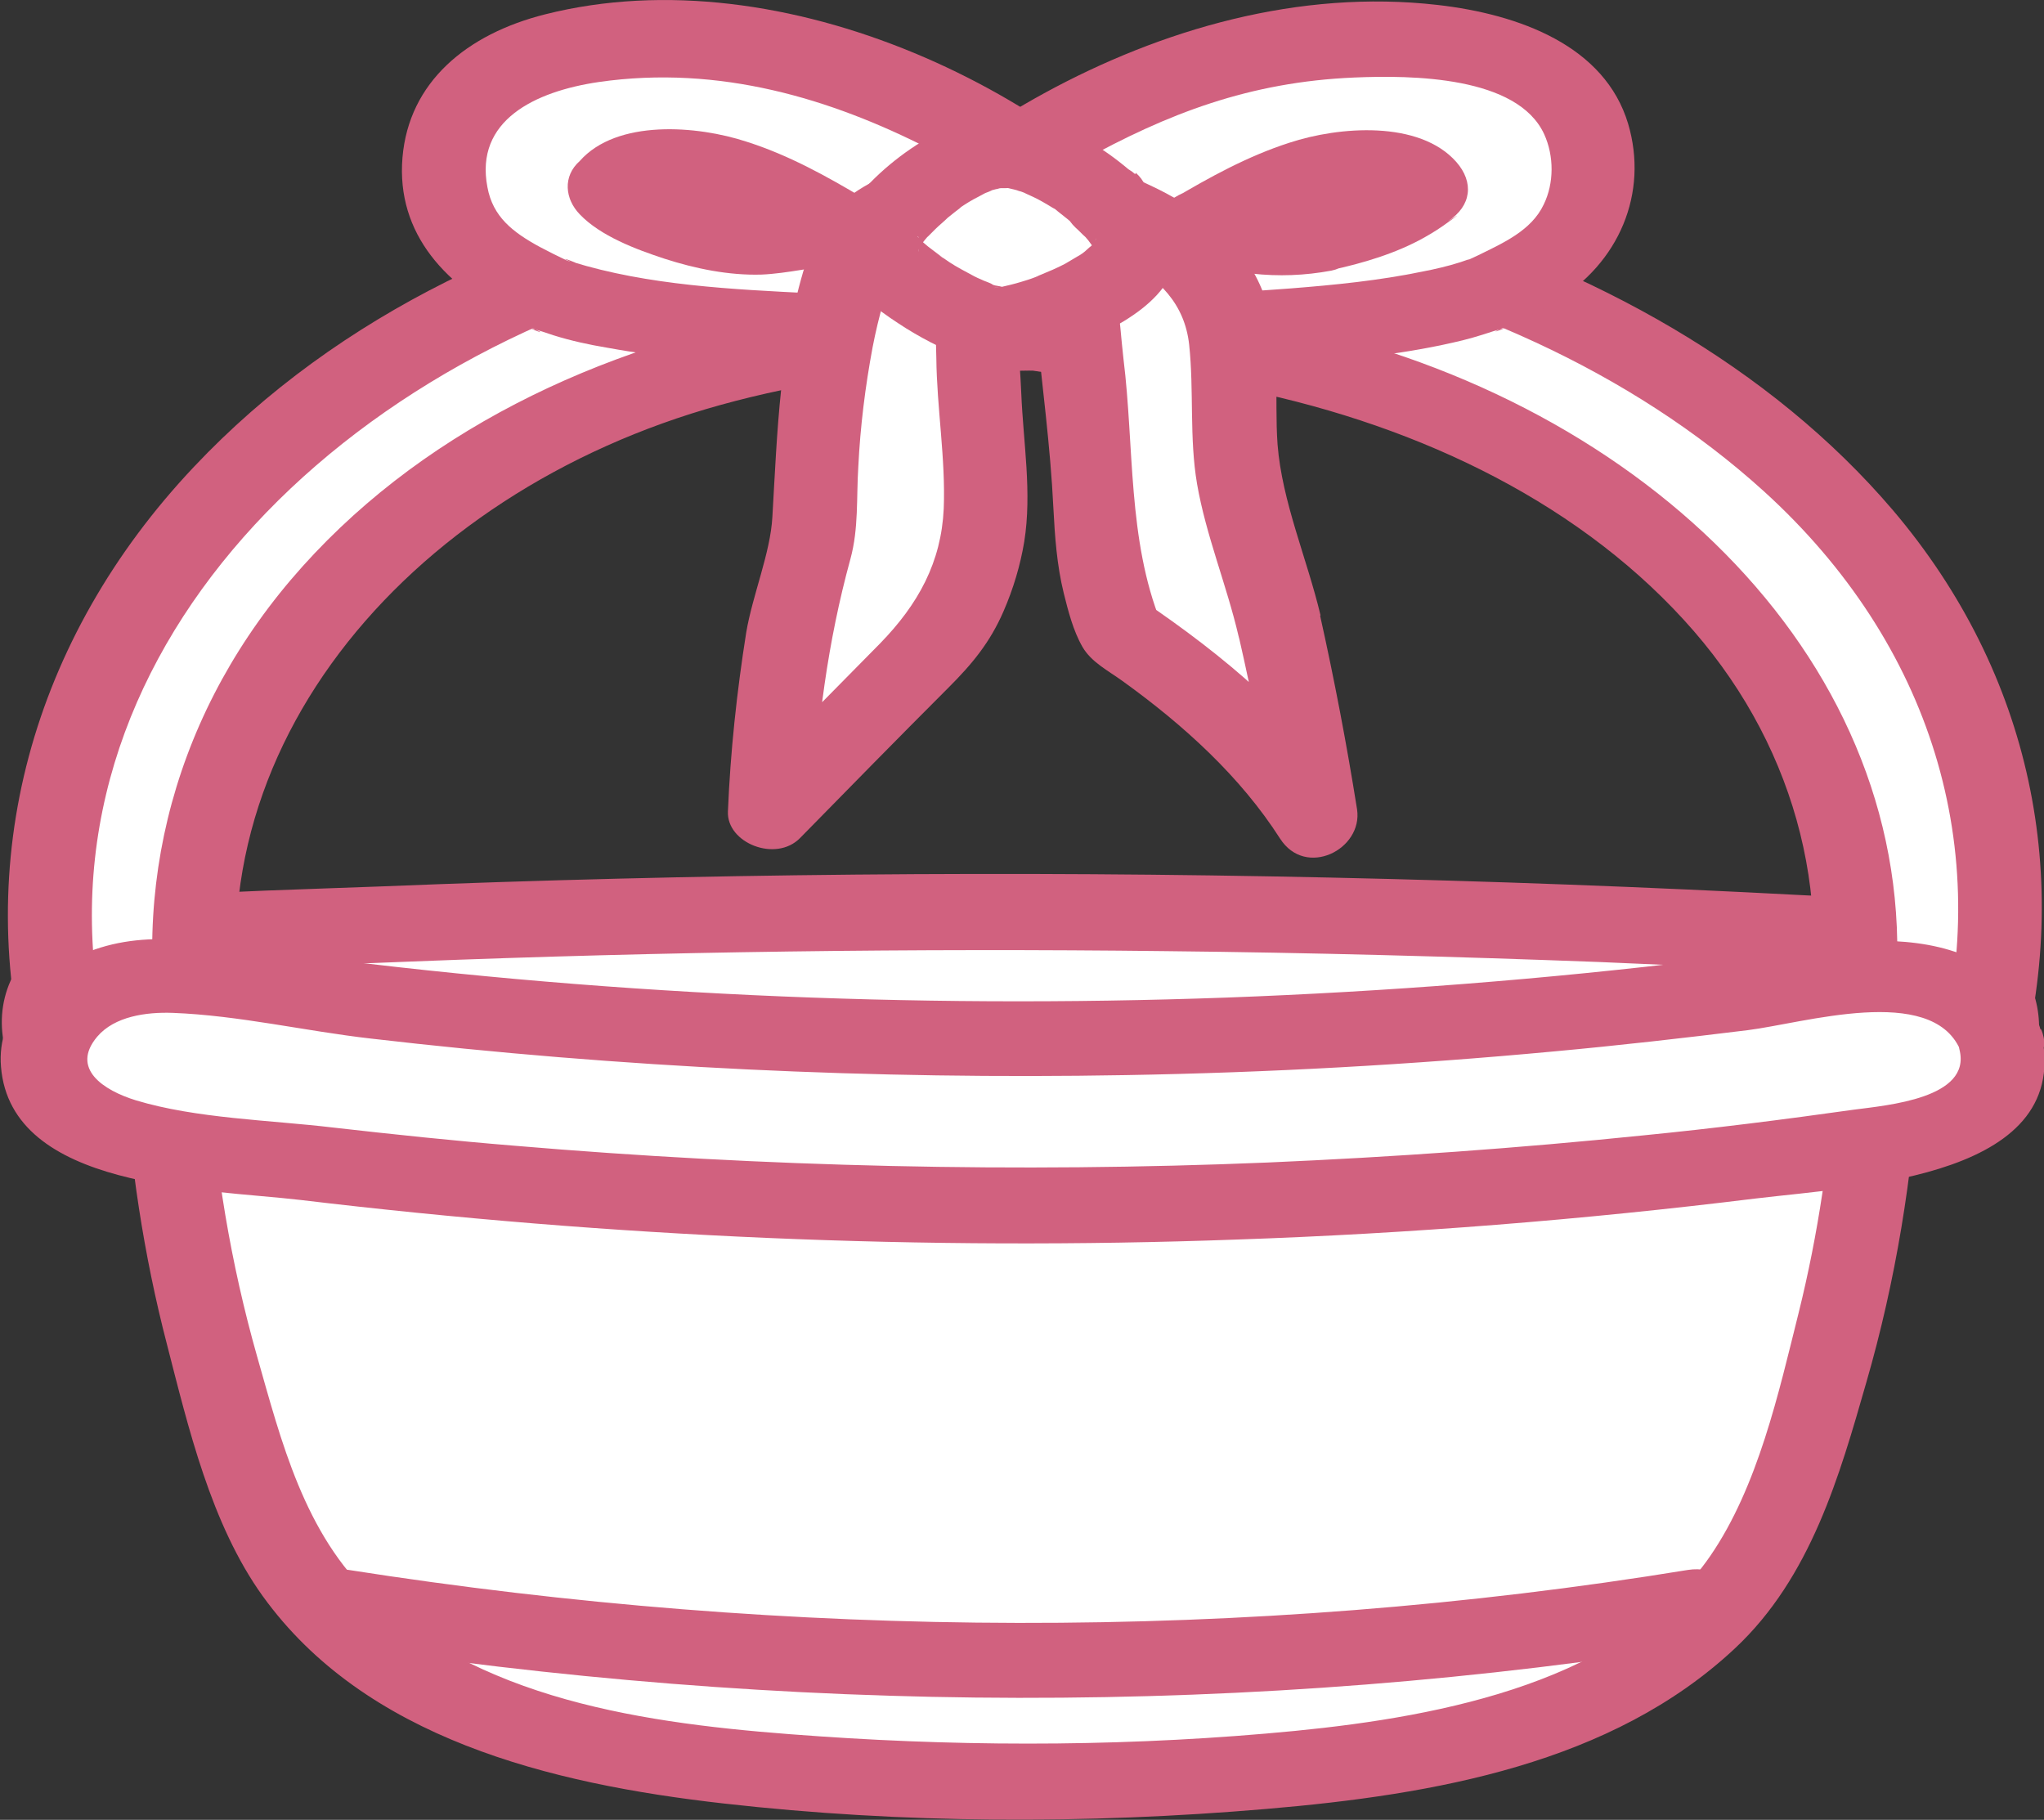
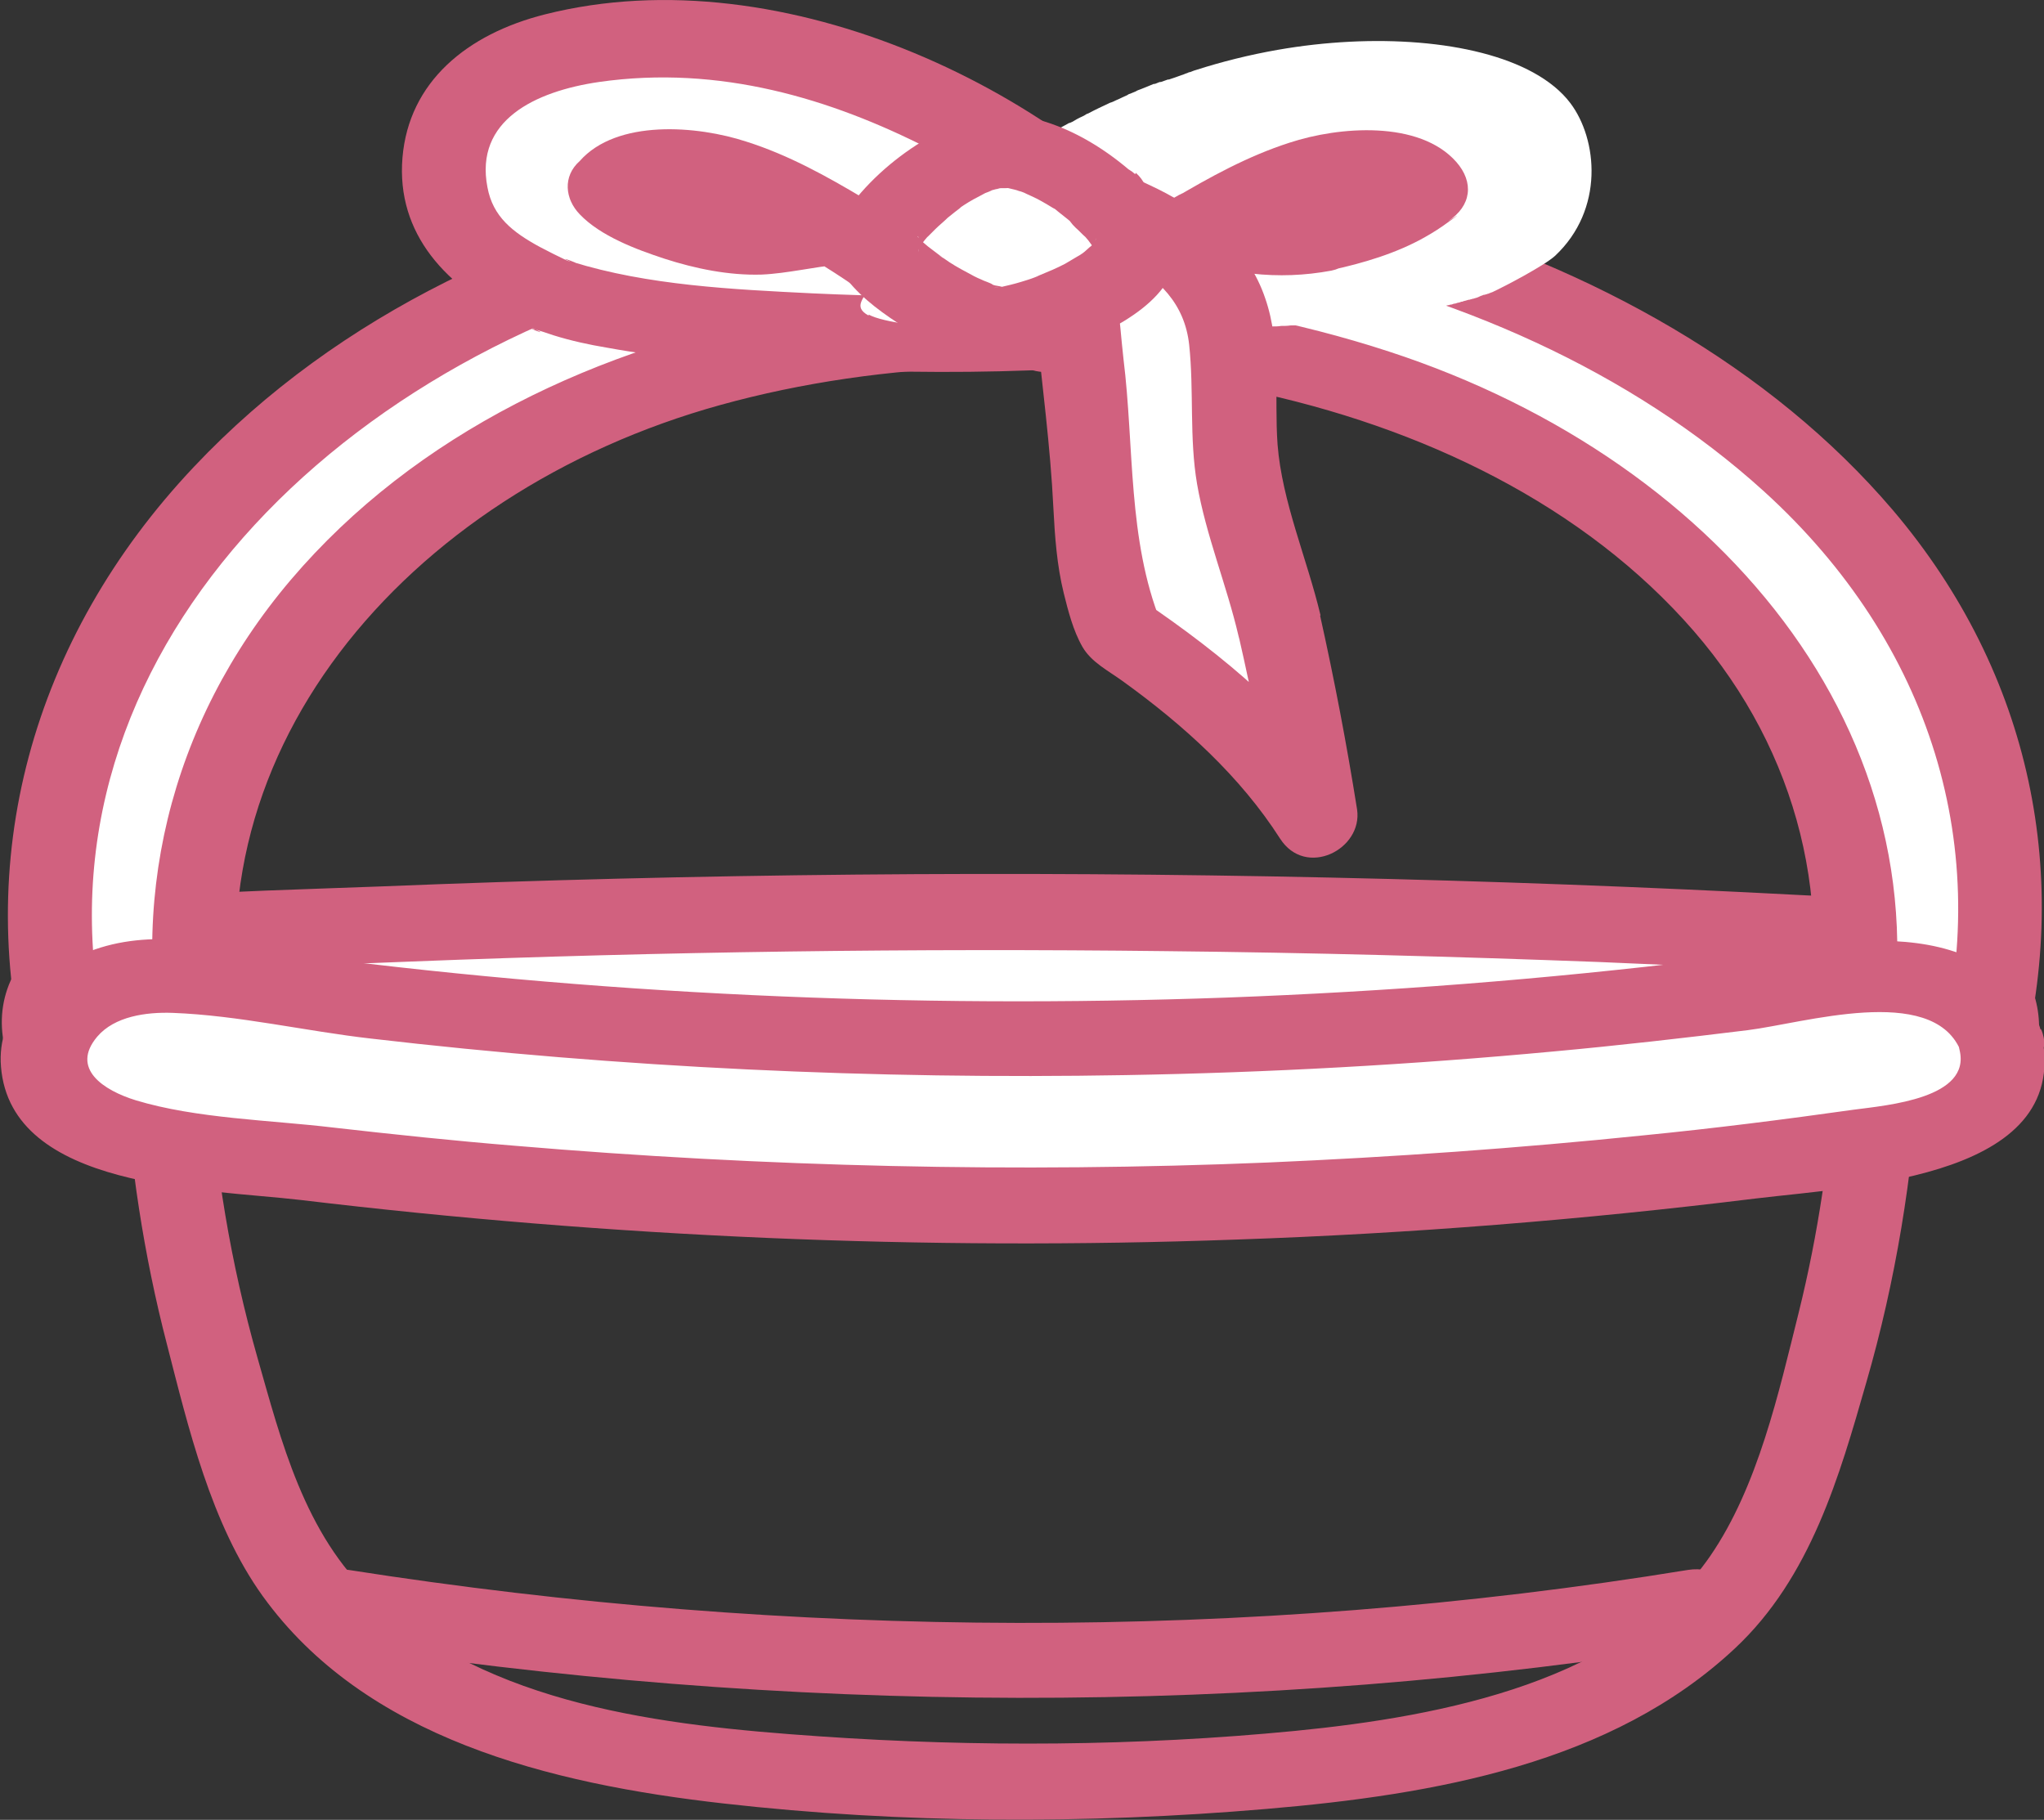
<svg xmlns="http://www.w3.org/2000/svg" id="Calque_2" data-name="Calque 2" viewBox="0 0 41.39 36.85">
  <rect x="0" y="0" width="41.39" height="36.85" fill="#333333" stroke="none" />
  <defs>
    <style>      .cls-1 {        fill: #d1617f;      }      .cls-2 {        fill: #fff;      }    </style>
  </defs>
  <g id="Calque_1-2" data-name="Calque 1">
    <g>
      <path class="cls-2" d="M40.43,21.01c.18-1.03-.8-1.94-2.17-2.02-11.79-.69-23.38-.7-35.17-.05-.68.04-1.27.28-1.67.65-.4.37-.6.85-.51,1.36.05.32.21.62.44.87.51.56,1.37.9,2.28.85,11.41-.65,22.67-.64,34.07.05.66.04,1.29-.13,1.79-.44.49-.31.85-.76.94-1.27h0Z" />
      <path class="cls-1" d="M41.28,21.01c.08-.85-.32-1.61-1.06-2.14-1.04-.74-2.4-.67-3.65-.74-3.21-.17-6.42-.29-9.64-.36-6.41-.14-12.82-.08-19.23.18-1.54.06-3.09.09-4.62.22-1.15.1-2.24.55-2.78,1.52-.49.87-.27,1.94.44,2.67.86.88,2.05,1.11,3.3,1.05,6.31-.27,12.6-.5,18.92-.44,3.64.03,7.29.14,10.93.31,2.5.12,6.56.95,7.35-2.07.25-.96-1.39-1.37-1.64-.41-.32,1.21-1.64,1.16-2.75,1.1-1.33-.08-2.67-.14-4.01-.2-2.59-.11-5.18-.19-7.78-.23-5.18-.09-10.36-.03-15.54.16-1.19.04-2.39.1-3.58.16-1.13.06-2.87.47-3.79-.3-.67-.56-.42-1.31.33-1.62.56-.23,1.26-.19,1.87-.22,1.33-.07,2.66-.13,3.99-.18,5.08-.2,10.17-.27,15.26-.21,2.93.03,5.86.11,8.78.22,1.4.06,2.8.12,4.2.19,1.09.06,3.13-.1,3,1.35-.09.98,1.62.98,1.7,0h0Z" />
-       <path class="cls-2" d="M38.02,21.69c0,.06,0,.11-.01.17-.02.31-.04.62-.08.93,0,.07-.01.14-.02.21,0,.07-.02.15-.02.22-.06.57-.14,1.12-.24,1.67-.39,2.21-1.03,4.31-1.89,6.31-.82,1.85-3.33,3.43-6.04,4.06-4.39,1.03-13.2,1.08-18.03,0-1.51-.34-2.82-.93-3.9-1.71-.49-.36-.94-.75-1.33-1.17-.35-.38-.62-.78-.8-1.18-.02-.04-.04-.08-.05-.13-.16-.37-.31-.74-.45-1.12-.8-2.13-1.36-4.37-1.63-6.74,0-.07-.02-.15-.02-.22-.04-.38-.07-.76-.1-1.14,0-.06,0-.11,0-.17,9.39,1.39,19.02,1.64,28.49.74,2.06-.19,4.11-.44,6.15-.74h0Z" />
      <path class="cls-1" d="M37.16,21.69c-.1,1.65-.34,3.29-.74,4.9-.4,1.6-.82,3.51-1.79,4.92-1.74,2.52-5.36,3.24-8.41,3.54-3.19.31-6.43.33-9.62.11-3.22-.22-6.68-.63-9.05-2.81-1.39-1.28-1.86-3.19-2.34-4.87-.54-1.9-.86-3.84-.98-5.79-.36.25-.72.49-1.08.74,11.63,1.7,23.47,1.7,35.09,0,1.08-.16.62-1.63-.45-1.48-11.3,1.65-22.89,1.65-34.19,0-.51-.07-1.11.2-1.08.74.11,1.86.39,3.72.86,5.53.43,1.67.89,3.64,1.94,5.1,2.07,2.87,5.79,3.8,9.34,4.2,3.62.41,7.34.42,10.98.11,3.42-.29,7-.92,9.49-3.25,1.54-1.44,2.12-3.5,2.66-5.38.6-2.07.94-4.19,1.07-6.32.06-.98-1.65-.98-1.71,0h0Z" />
      <path class="cls-2" d="M4.21,21.7H1.45c-.57-1.95-.63-3.94-.16-5.91.49-2.03,1.53-3.96,3.13-5.68.82-.89,1.78-1.71,2.85-2.44,1.11-.75,2.35-1.41,3.67-1.95,2.82-1.15,5.96-1.75,9.27-1.75s6.56.54,9.46,1.58c2.81,1.01,5.16,2.43,6.97,4.17,1.77,1.7,2.94,3.63,3.5,5.69.56,2.03.51,4.12-.1,6.21h-2.77c1.93-7.75-5.21-14.91-17.05-14.91-11.08,0-17.93,7.35-16.02,15h0Z" />
      <path class="cls-1" d="M4.21,20.94H1.45c.27.19.55.37.82.56C.19,13.94,6.32,7.46,14.16,5.47c7.21-1.84,16.18-.4,21.56,4.48,3.39,3.08,4.67,7.26,3.52,11.46.28-.19.55-.37.82-.56h-2.77c.27.32.55.65.82.97,1.59-6.66-3.12-12.46-9.98-14.7-7.46-2.44-17.2-1.3-22.24,4.62-2.48,2.92-3.34,6.6-2.49,10.17.23.96,1.87.56,1.64-.41-1.45-6.11,3.15-11.53,9.55-13.3,6.58-1.82,15.3-.5,19.71,4.58,2.13,2.46,2.89,5.59,2.16,8.63-.11.48.24.97.82.97h2.77c.37,0,.73-.24.82-.56,1.11-4.03.28-8.17-2.54-11.49-2.49-2.92-6.09-4.9-9.96-6.02C20.09,1.92,9.77,3.26,3.93,9.45.64,12.93-.6,17.46.62,21.91c.09.32.46.56.82.56h2.77c1.1,0,1.1-1.53,0-1.53h0Z" />
      <path class="cls-2" d="M40.48,21.06c-.15-.45-.56-.81-1.08-1.04-.52-.23-1.17-.32-1.81-.22-11.14,1.66-22.64,1.66-33.79,0-.89-.13-1.77.09-2.34.54-.26.2-.45.45-.55.73-.15.45-.02.91.33,1.28.35.37.91.66,1.59.76,11.78,1.76,23.95,1.76,35.73,0,1.37-.2,2.23-1.14,1.92-2.04h0Z" />
      <path class="cls-1" d="M41.3,20.85c-1.16-2.61-4.43-1.7-6.8-1.41-3.21.39-6.43.64-9.66.76-6.4.23-12.84-.06-19.17-.91-1.3-.17-2.61-.51-3.87-.02-1.04.4-1.87,1.26-1.78,2.33.2,2.48,4.11,2.47,6.08,2.7,6.27.75,12.61,1.03,18.94.8,3.51-.12,7.01-.4,10.5-.83,2.16-.26,6.51-.43,5.78-3.42-.24-.96-1.88-.55-1.64.41.24.98-1.46,1.12-2.14,1.21-1.42.2-2.84.38-4.26.52-2.53.26-5.07.44-7.61.55-5.08.21-10.19.09-15.25-.34-1.23-.1-2.46-.23-3.69-.37-1.26-.15-2.76-.18-3.98-.55-.65-.2-1.33-.64-.78-1.29.35-.41.99-.5,1.53-.48,1.33.05,2.69.37,4.01.52,5.06.59,10.18.83,15.28.74,2.9-.05,5.79-.21,8.68-.48,1.31-.12,2.62-.27,3.92-.43,1.13-.14,3.71-.94,4.3.39.4.9,2.05.51,1.64-.41h0Z" />
-       <path class="cls-2" d="M23.67,5.8c-.07-.09-.15-.2-.26-.32-.01-.02-.03-.03-.04-.05-.08-.09-.16-.18-.25-.28-.01-.01-.03-.03-.04-.04-.01-.01-.02-.03-.04-.04,0,0,0,0,0,0-.01-.01-.03-.03-.04-.05-.02-.02-.03-.03-.05-.05-.02-.02-.03-.03-.05-.05,0,0,0,0,0,0-.02-.02-.03-.03-.05-.05-.03-.03-.07-.07-.11-.11-.01-.01-.03-.03-.04-.04-.04-.04-.09-.08-.13-.13-.02-.02-.04-.03-.06-.05-.22-.21-.48-.42-.76-.65-.02-.02-.05-.04-.08-.06-.04-.03-.08-.06-.13-.1-.02-.01-.04-.03-.05-.04-.04-.03-.08-.06-.12-.09-.01,0-.03-.02-.04-.03-.02-.01-.04-.03-.05-.04-.01-.01-.03-.02-.04-.03-.08-.06-.17-.12-.25-.18-.02-.02-.05-.03-.07-.05-.03-.02-.06-.04-.09-.06-.01,0-.02-.01-.03-.02-.02-.01-.04-.03-.06-.04-.13-.08-.26-.17-.4-.25-.03-.02-.06-.04-.09-.06-.04-.02-.07-.04-.11-.06-.03-.02-.05-.03-.08-.05-.08-.05-.16-.09-.24-.14-.04-.02-.07-.04-.11-.06,0,0,0,0,0,0-.04-.02-.07-.04-.11-.06,0,0,0,0-.01,0-.03-.02-.07-.04-.1-.05-.04-.02-.08-.04-.11-.06-.03-.02-.06-.03-.1-.05-.02,0-.04-.02-.06-.03-.14-.07-.29-.15-.45-.22-.04-.02-.08-.04-.12-.05-.04-.02-.08-.04-.13-.06-.03-.01-.06-.03-.09-.04,0,0,0,0,0,0-.02,0-.04-.02-.06-.03-.04-.02-.08-.03-.12-.05-.03-.01-.06-.02-.09-.04-.05-.02-.1-.04-.15-.06-.04-.02-.08-.03-.12-.05,0,0-.01,0-.02,0-.04-.01-.07-.03-.11-.04,0,0-.01,0-.02,0-.04-.02-.09-.04-.14-.05,0,0-.01,0-.02,0-.04-.01-.08-.03-.12-.04-.05-.02-.09-.03-.14-.05-.04-.01-.07-.03-.11-.04-.02,0-.04-.01-.06-.02-.04-.01-.08-.03-.11-.04-.53-.18-1.09-.32-1.66-.41-1.94-.33-3.98-.19-5.18.46-.31.17-.57.38-.75.62-.55.74-.69,2.15.31,3.09.21.2,1.01.62,1.28.74.02,0,.04.02.05.02.01,0,.02,0,.03.01,0,0,.02,0,.03.01.01,0,.02,0,.04.01.02,0,.04.02.06.02,0,0,0,0,0,0,.04.02.09.03.13.05.01,0,.02,0,.04.01.01,0,.02,0,.04.01.01,0,.03,0,.04.01.04.01.07.02.11.03.01,0,.03,0,.04.01,0,0,0,0,0,0,.02,0,.05.01.07.02.03,0,.05.01.08.02.03,0,.06.01.08.02.01,0,.03,0,.04.01.04.01.09.02.13.03.02,0,.04,0,.06.01.04,0,.08.02.12.03.06.01.13.03.19.04.03,0,.06.01.1.02.03,0,.07.01.1.02.03,0,.06.01.1.02.14.02.29.05.44.07.05,0,.1.01.15.02,0,0,0,0,.01,0,.03,0,.06,0,.08.01,0,0,0,0,.01,0,.02,0,.05,0,.07,0,.06,0,.12.02.18.02.02,0,.05,0,.07,0,.06,0,.12.01.18.02.02,0,.04,0,.06,0,.13.01.26.03.39.04.03,0,.06,0,.09,0,.15.01.31.03.47.04.06,0,.13.01.19.02.06,0,.13,0,.19.01.06,0,.11,0,.17.01.11,0,.21.01.32.02.06,0,.13,0,.19.01.24.01.48.03.72.04.06,0,.12,0,.18,0,.57.02,1.13.04,1.69.04.04,0,.07,0,.11,0,.21,0,.41,0,.62,0,.03,0,.06,0,.09,0,.04,0,.09,0,.13,0,.03,0,.06,0,.09,0,.04,0,.08,0,.11,0,.07,0,.13,0,.2,0,.04,0,.08,0,.12,0,.02,0,.04,0,.06,0,.07,0,.13,0,.2,0,.02,0,.05,0,.07,0,0,0,.02,0,.03,0,.04,0,.09,0,.13,0,.06,0,.12,0,.18,0,.04,0,.09,0,.13,0,.03,0,.06,0,.1,0,.12,0,.24-.01.36-.02,1.18-.06,2.05-.17,2.35-.33.36-.19.04-.37.03-.57h0ZM12.35,3.8s0,0,0,0c.06-.08.14-.15.24-.21.4-.22,1.11-.29,2-.08,1.82.42,5.46,3.17,5.51,3.23,0,0-3.16-2.14-3.17-2.14-.63.02-1.35.33-2.42.11-1.62-.34-2.16-.92-2.16-.92h0Z" />
+       <path class="cls-2" d="M23.67,5.8c-.07-.09-.15-.2-.26-.32-.01-.02-.03-.03-.04-.05-.08-.09-.16-.18-.25-.28-.01-.01-.03-.03-.04-.04-.01-.01-.02-.03-.04-.04,0,0,0,0,0,0-.01-.01-.03-.03-.04-.05-.02-.02-.03-.03-.05-.05-.02-.02-.03-.03-.05-.05,0,0,0,0,0,0-.02-.02-.03-.03-.05-.05-.03-.03-.07-.07-.11-.11-.01-.01-.03-.03-.04-.04-.04-.04-.09-.08-.13-.13-.02-.02-.04-.03-.06-.05-.22-.21-.48-.42-.76-.65-.02-.02-.05-.04-.08-.06-.04-.03-.08-.06-.13-.1-.02-.01-.04-.03-.05-.04-.04-.03-.08-.06-.12-.09-.01,0-.03-.02-.04-.03-.02-.01-.04-.03-.05-.04-.01-.01-.03-.02-.04-.03-.08-.06-.17-.12-.25-.18-.02-.02-.05-.03-.07-.05-.03-.02-.06-.04-.09-.06-.01,0-.02-.01-.03-.02-.02-.01-.04-.03-.06-.04-.13-.08-.26-.17-.4-.25-.03-.02-.06-.04-.09-.06-.04-.02-.07-.04-.11-.06-.03-.02-.05-.03-.08-.05-.08-.05-.16-.09-.24-.14-.04-.02-.07-.04-.11-.06,0,0,0,0,0,0-.04-.02-.07-.04-.11-.06,0,0,0,0-.01,0-.03-.02-.07-.04-.1-.05-.04-.02-.08-.04-.11-.06-.03-.02-.06-.03-.1-.05-.02,0-.04-.02-.06-.03-.14-.07-.29-.15-.45-.22-.04-.02-.08-.04-.12-.05-.04-.02-.08-.04-.13-.06-.03-.01-.06-.03-.09-.04,0,0,0,0,0,0-.02,0-.04-.02-.06-.03-.04-.02-.08-.03-.12-.05-.03-.01-.06-.02-.09-.04-.05-.02-.1-.04-.15-.06-.04-.02-.08-.03-.12-.05,0,0-.01,0-.02,0-.04-.01-.07-.03-.11-.04,0,0-.01,0-.02,0-.04-.02-.09-.04-.14-.05,0,0-.01,0-.02,0-.04-.01-.08-.03-.12-.04-.05-.02-.09-.03-.14-.05-.04-.01-.07-.03-.11-.04-.02,0-.04-.01-.06-.02-.04-.01-.08-.03-.11-.04-.53-.18-1.09-.32-1.66-.41-1.94-.33-3.98-.19-5.18.46-.31.17-.57.38-.75.62-.55.74-.69,2.15.31,3.09.21.2,1.01.62,1.28.74.02,0,.04.02.05.02.01,0,.02,0,.03.01,0,0,.02,0,.03.01.01,0,.02,0,.04.01.02,0,.04.02.06.02,0,0,0,0,0,0,.04.02.09.03.13.05.01,0,.02,0,.04.01.01,0,.02,0,.04.01.01,0,.03,0,.04.01.04.01.07.02.11.03.01,0,.03,0,.04.01,0,0,0,0,0,0,.02,0,.05.01.07.02.03,0,.05.01.08.02.03,0,.06.01.08.02.01,0,.03,0,.04.01.04.01.09.02.13.03.02,0,.04,0,.06.01.04,0,.08.02.12.03.06.01.13.03.19.04.03,0,.06.01.1.02.03,0,.07.01.1.02.03,0,.06.01.1.02.14.02.29.05.44.07.05,0,.1.01.15.02,0,0,0,0,.01,0,.03,0,.06,0,.08.01,0,0,0,0,.01,0,.02,0,.05,0,.07,0,.06,0,.12.02.18.02.02,0,.05,0,.07,0,.06,0,.12.01.18.02.02,0,.04,0,.06,0,.13.01.26.03.39.04.03,0,.06,0,.09,0,.15.01.31.03.47.04.06,0,.13.01.19.02.06,0,.13,0,.19.01.06,0,.11,0,.17.01.11,0,.21.01.32.02.06,0,.13,0,.19.01.24.01.48.03.72.04.06,0,.12,0,.18,0,.57.02,1.13.04,1.69.04.04,0,.07,0,.11,0,.21,0,.41,0,.62,0,.03,0,.06,0,.09,0,.04,0,.09,0,.13,0,.03,0,.06,0,.09,0,.04,0,.08,0,.11,0,.07,0,.13,0,.2,0,.04,0,.08,0,.12,0,.02,0,.04,0,.06,0,.07,0,.13,0,.2,0,.02,0,.05,0,.07,0,0,0,.02,0,.03,0,.04,0,.09,0,.13,0,.06,0,.12,0,.18,0,.04,0,.09,0,.13,0,.03,0,.06,0,.1,0,.12,0,.24-.01.36-.02,1.18-.06,2.05-.17,2.35-.33.36-.19.04-.37.03-.57h0ZM12.35,3.8s0,0,0,0h0Z" />
      <path class="cls-1" d="M24.41,5.42C21.65,1.88,15.88-.93,11.04.29c-1.59.4-2.76,1.37-2.89,2.9-.13,1.55.89,2.64,2.34,3.32.08.04.16.07.24.11.63.28-.39-.11.27.1.07.02.14.05.21.07.35.11.72.19,1.08.25,1.21.22,2.46.33,3.69.4,1.62.09,3.25.12,4.87.06.9-.03,1.87-.05,2.73-.28.36-.09.75-.26.94-.57.24-.37.09-.68-.03-1.04-.31-.94-1.95-.54-1.65.41.25.76.09-.43.4-.3-.02,0-.26.06-.25.06-.31.03-.62.09-.93.12-.57.05-1.15.07-1.73.09-1.29.03-2.59.01-3.88-.05-1.61-.08-3.33-.16-4.87-.64.28.09-.38-.16-.03,0-.02,0-.04-.02-.06-.02-.19-.09-.37-.18-.56-.28-.55-.3-.95-.61-1.06-1.21-.26-1.35.96-1.94,2.26-2.13,2.44-.35,4.7.34,6.68,1.35,1.58.8,3.07,1.87,4.11,3.21.62.8,2.1.04,1.47-.77h0Z" />
      <path class="cls-1" d="M12.78,3.14s0,0,0,0c.06.4.12.8.17,1.2.02-.02.2-.16.09-.11.08-.04.19-.06.27-.07.13-.02.43-.02.62,0,.22.02.44.08.64.14.08.02.15.05.23.08-.18-.06.05.02.07.03.73.31,1.4.7,2.06,1.1.33.2.65.41.97.63.36.24.42.29.77.54.26.19.6.38.82.61.35-.4.69-.8,1.03-1.2-.81-.48-1.57-1.07-2.35-1.59-.27-.18-.53-.4-.81-.55-.46-.24-1.11-.01-1.6.06-.45.06-.91.02-1.37-.1-.45-.11-.81-.23-1.2-.46-.03-.02-.21-.13-.1-.06.11.07-.03-.02-.06-.05s-.06-.05-.08-.08c-.3-.31-.9-.28-1.21,0-.35.31-.3.77,0,1.08.42.44,1.14.71,1.72.9.62.2,1.3.34,1.96.32.51-.02,1.14-.17,1.5-.19-.14-.03-.29-.07-.43-.1,1.1.65,2.07,1.49,3.17,2.14.35.21.86.09,1.1-.2.27-.32.21-.71-.07-1-.26-.28-.66-.5-.98-.73-.73-.51-1.46-1.01-2.23-1.47-.74-.44-1.51-.87-2.36-1.14-1-.33-2.63-.46-3.38.39-.36.41-.31.89.17,1.2,0,0,0,0,0,0,.38.24.95.06,1.17-.27.25-.39.07-.81-.31-1.05h0Z" />
      <path class="cls-2" d="M17.59,6.37c.29.16,1.17.27,2.35.33.12,0,.24.01.36.02.03,0,.06,0,.1,0,.04,0,.09,0,.13,0,.06,0,.12,0,.18,0,.04,0,.09,0,.13,0,0,0,.02,0,.03,0,.02,0,.05,0,.07,0,.07,0,.13,0,.2,0h.06s.08,0,.12,0c.07,0,.14,0,.2,0,.04,0,.08,0,.11,0,.03,0,.06,0,.09,0,.04,0,.09,0,.13,0,.03,0,.06,0,.09,0,.2,0,.41,0,.62,0,.04,0,.07,0,.11,0,.55,0,1.12-.02,1.69-.04.06,0,.12,0,.18,0,.24-.01.48-.02.72-.04.06,0,.13,0,.19-.01.11,0,.21-.01.32-.02.06,0,.11,0,.17-.01.06,0,.13,0,.19-.01.06,0,.13,0,.19-.02.16-.01.31-.03.47-.04.03,0,.06,0,.09,0,.13-.01.26-.03.39-.04.02,0,.04,0,.06,0,.06,0,.12-.01.18-.02.02,0,.05,0,.07,0,.06,0,.12-.02.18-.02.02,0,.05,0,.07,0,0,0,0,0,.01,0,.03,0,.06,0,.08-.01,0,0,0,0,.01,0,.05,0,.1-.01.15-.02.15-.02.3-.04.44-.07.03,0,.06-.01.1-.02.03,0,.07-.01.1-.02.03,0,.07-.01.1-.02.07-.01.13-.02.19-.04.04,0,.08-.02.12-.03.02,0,.04,0,.06-.01.04,0,.09-.02.13-.03.02,0,.03,0,.04-.01.03,0,.06-.01.08-.02.03,0,.05-.01.08-.02.02,0,.05-.01.07-.02,0,0,0,0,0,0,.01,0,.03,0,.04-.01.04-.01.07-.02.11-.03.01,0,.03,0,.04-.01.01,0,.02,0,.04-.01.01,0,.02,0,.04-.01.05-.01.09-.03.13-.05,0,0,0,0,0,0,.02,0,.04-.02.06-.02.01,0,.02,0,.04-.01,0,0,.02,0,.03-.01.01,0,.02,0,.03-.01.02,0,.04-.02.06-.02.26-.12,1.06-.54,1.28-.74,1-.94.86-2.36.31-3.09-.18-.24-.44-.45-.75-.62-1.2-.66-3.24-.8-5.18-.46-.57.1-1.13.24-1.66.41-.04.01-.08.03-.11.04-.02,0-.04.01-.06.02-.04.01-.07.03-.11.04-.05.02-.09.03-.14.05-.04.01-.08.03-.12.04,0,0-.01,0-.02,0-.05.02-.09.03-.14.05,0,0-.01,0-.02,0-.04.01-.07.03-.11.04,0,0-.01,0-.02,0-.04.02-.08.03-.12.05-.05.02-.1.04-.15.06-.03.01-.06.02-.09.04-.04.02-.08.03-.12.05-.02,0-.04.02-.06.03,0,0,0,0,0,0-.03.01-.06.03-.09.04-.04.02-.08.04-.13.06-.04.02-.08.04-.12.05-.15.07-.3.14-.45.22-.02,0-.04.02-.06.03-.03.02-.06.03-.1.05-.04.02-.08.04-.11.06-.03.02-.07.04-.1.05,0,0,0,0-.01,0-.04.02-.07.04-.11.06,0,0,0,0,0,0-.04.02-.07.04-.11.06-.08.05-.16.09-.24.14-.03.02-.05.03-.08.05-.04.02-.07.04-.11.06-.03.02-.06.04-.09.06-.14.08-.27.17-.4.25-.02.01-.04.03-.06.04-.01,0-.02.01-.03.02-.03.02-.06.04-.09.06-.03.02-.05.03-.08.05-.09.06-.17.12-.25.18-.01.01-.03.02-.04.03-.02.01-.04.03-.05.04-.01,0-.03.02-.04.03-.04.03-.08.06-.12.09-.02.01-.03.03-.05.04-.04.03-.09.06-.13.1-.03.02-.05.04-.08.06-.28.22-.54.44-.76.65-.02.02-.04.03-.06.05-.05.04-.09.09-.13.13-.01.01-.03.03-.04.04-.04.04-.07.07-.11.11-.02.02-.03.03-.05.05,0,0,0,0,0,0-.02.02-.03.03-.05.05-.02.02-.03.03-.05.05-.01.02-.03.03-.04.05,0,0,0,0,0,0-.01.01-.02.03-.04.04-.01.01-.03.03-.04.04-.09.1-.18.19-.25.28-.01.02-.03.03-.04.05-.1.12-.19.23-.26.32-.02.2-.33.38.02.57h0ZM26.72,4.71c-1.07.22-1.79-.09-2.42-.11,0,0-3.16,2.14-3.17,2.14.05-.06,3.68-2.81,5.51-3.23.89-.21,1.61-.15,2,.08.1.06.19.13.24.21,0,0,0,0,0,0,0,0-.54.58-2.16.92h0Z" />
-       <path class="cls-1" d="M17.16,7.03c1.17.53,2.75.45,4.03.48,1.61.03,3.23-.01,4.83-.13,1.13-.08,2.29-.19,3.39-.44.28-.06.55-.14.82-.23.66-.21-.36.17.27-.1.03-.01.06-.02.1-.04.3-.13.59-.29.87-.45,1.33-.79,1.91-2.22,1.5-3.61-.47-1.58-2.2-2.22-3.86-2.41-2.8-.32-5.59.49-7.97,1.79-1.08.59-2.11,1.31-3,2.12-.76.69-2.26,2-1.14,2.91.81.66,2.02-.42,1.21-1.08.37.3-.12.7.22.21.05-.07.11-.14.17-.2.08-.09.17-.18.26-.28.3-.31.62-.6.95-.88.64-.53,1.34-1,2.08-1.42,1.75-.97,3.41-1.61,5.53-1.7,1.17-.05,3.31-.03,3.85,1.15.2.44.2.99-.01,1.42-.25.53-.82.78-1.35,1.04-.04.02-.28.13-.16.07.05-.02-.12.04-.18.06-.25.08-.51.14-.77.19-.87.18-1.77.27-2.66.34-1.53.12-3.07.16-4.6.14-.47,0-.94-.02-1.4-.04-.61-.03-1.62-.02-2.09-.23-.98-.45-1.84.87-.86,1.32h0Z" />
      <path class="cls-1" d="M26.5,3.98c-.46.09-.88.05-1.33-.03-.41-.07-.92-.21-1.3,0-.31.17-.6.4-.89.6-.75.51-1.49,1.07-2.27,1.54.34.4.69.8,1.03,1.2.22-.23.55-.42.82-.61.51-.37,1.09-.76,1.74-1.16.66-.41,1.34-.8,2.06-1.1.04-.02.24-.09.07-.03.07-.02.13-.05.2-.07.22-.07.45-.12.68-.15.19-.02.5-.03.62,0,.08.01.2.03.27.07-.11-.05.07.08.09.11.06-.4.12-.8.17-1.2-.09.06-.16.12-.24.18-.04.03-.07.06-.11.08-.07.06.15-.09.05-.04-.04.02-.08.05-.12.08-.48.28-.97.42-1.54.54-1.07.23-.61,1.71.45,1.48.65-.14,1.32-.34,1.89-.66.18-.1.35-.21.51-.33.08-.06.32-.22-.03,0,.48-.31.53-.79.17-1.2-.75-.85-2.38-.72-3.38-.39-.84.27-1.62.7-2.36,1.14-.77.46-1.51.96-2.23,1.47-.32.23-.72.45-.98.73-.27.29-.35.69-.07,1,.25.28.74.41,1.1.2,1.1-.65,2.07-1.49,3.17-2.14-.14.03-.29.07-.43.1.26.01.66.1,1.04.15.54.06,1.07.04,1.61-.06.45-.09.71-.56.6-.94-.13-.42-.6-.62-1.05-.53h0Z" />
-       <path class="cls-2" d="M19.91,5.16s0,0,0-.01c0,0,0-.01,0-.02,0,0,0,0,0-.01,0,0,0-.01,0-.02,0,0,0,0,0-.01,0,0,0-.01,0-.02,0,0,0,0,0-.01,0,0,0-.01,0-.02,0,0,0,0,0-.01,0,0,0-.01,0-.02,0,0,0,0,0-.01,0,0,0-.01,0-.02,0,0,0-.01,0-.02,0,0,0-.01,0-.02,0,0,0-.01,0-.02,0,0,0,0,0-.01,0,0,0-.01,0-.02,0,0,0,0,0-.01,0,0,0-.01.01-.02,0,0,0,0,0-.01,0,0,0-.01,0-.02,0,0,0,0,0-.01,0,0,0-.01.01-.02,0,0,0,0,0-.01,0,0,0-.01.01-.02,0,0,0,0,0-.01,0,0,0-.01.01-.02,0,0,0,0,0,0,0,0,0-.01.02-.02,0,0,0,0,0,0,.19-.25.42-.48.59-.65,0,0,0,0,0,0,0,0,0,0,.01-.01,0,0,0,0,.01-.01,0,0,0,0,0,0,.05-.05.08-.09.11-.12h0s0,0,.01-.01c0,0,0,0,0,0,0,0,0,0,0-.01,0,0,0,0,0,0,0,0,0,0,0,0,0,0,0,0,0,0,0,0,0,0,0,0,0,0,0,0,0,0,0,0,0,0,0,0,0,0,0,0,0,0,0,0,0,0,0,0,0,0,0,0,0,0,0,0,0,0,0,0,0,0,0,0,0,0,0,0,0,0,0,0,0,0,0,0,0,0,0,0,0,0,0,0,0,0,0,0,0,0h0s0-.01,0-.01c-.31-.06-.61-.12-.92-.19,0,0,0,0,0,0,0,0,0,0,0,0,0,0,0,0-.01,0h0s0,0-.01,0c0,0-.01,0-.02,0,0,0,0,0,0,0,0,0-.01,0-.02,0,0,0,0,0,0,0,0,0-.01,0-.02,0,0,0,0,0,0,0,0,0-.01,0-.02,0,0,0,0,0,0,0,0,0-.02,0-.03,0,0,0,0,0,0,0-.03.01-.07.02-.11.04-.18.06-.42.13-.69.23h0s-.03.01-.05.02c0,0,0,0,0,0-.05.02-.1.04-.15.06,0,0,0,0,0,0-.01,0-.03.01-.05.02,0,0,0,0,0,0-.05.02-.1.04-.15.06,0,0,0,0,0,0-.01,0-.03.01-.04.02,0,0,0,0-.01,0-.01,0-.03.01-.04.02,0,0,0,0,0,0-.03.01-.07.03-.1.04,0,0,0,0,0,0-.01,0-.03.01-.04.02,0,0,0,0-.01,0-.01,0-.03.01-.04.02,0,0,0,0-.01,0-.03.01-.06.03-.1.05,0,0,0,0-.01,0-.01,0-.02.01-.03.02,0,0-.01,0-.02,0-.01,0-.02.01-.03.02,0,0,0,0-.01,0-.01,0-.03.01-.04.02,0,0,0,0,0,0-.01,0-.03.02-.04.02,0,0,0,0-.01,0-.01,0-.02.01-.03.02,0,0,0,0-.01,0,0,0-.02.01-.03.02,0,0,0,0-.01,0-.01,0-.02.01-.03.02,0,0,0,0,0,0-.01,0-.03.02-.04.03,0,0,0,0-.01,0-.01,0-.02.01-.03.02,0,0,0,0-.01,0,0,0-.02.01-.02.02,0,0,0,0-.01,0,0,0-.02.01-.03.02,0,0,0,0,0,0-.01,0-.02.02-.04.03,0,0,0,0,0,0,0,0-.02.01-.03.02,0,0,0,0-.01,0,0,0-.02.01-.02.02,0,0,0,0-.01.01,0,0-.01.01-.02.02,0,0,0,0,0,0-.01,0-.02.02-.03.03,0,0,0,0,0,0,0,0-.01.02-.02.02,0,0,0,0,0,0,0,0-.01.01-.02.02,0,0,0,0,0,.01,0,0-.01.01-.02.02,0,0,0,0,0,0,0,0-.01.02-.02.03-.01.02-.03.04-.04.07-.5.83-.92,3.82-.89,5.29.02.93-.22.89-.5,2.48-.06.31-.11.68-.17,1.13-.14,1.11-.2,2.01-.22,2.62,1.19-1.21,2.38-2.42,3.57-3.63.67-1.16.81-2.13.79-2.87,0-.12-.01-.23-.02-.33-.05-.42-.08-.92-.1-1.42-.05-1.34-.02-2.74.06-3.01,0-.01,0-.02.01-.03h0Z" />
-       <path class="cls-1" d="M20.73,5.36c.09-.23-.15.14.04-.08.15-.18.28-.36.44-.54.24-.26.63-.56.59-.94-.03-.33-.24-.66-.63-.74-.57-.11-1.02-.24-1.59-.1-.11.03.26-.09.11-.04-.44.14-.87.28-1.3.44-.35.14-.7.29-1.01.49-.59.38-.87.87-1.07,1.5-.52,1.67-.57,3.4-.67,5.12-.04.73-.4,1.57-.53,2.34-.19,1.2-.32,2.41-.37,3.62-.03.64.97,1.04,1.46.54,1-1.02,2-2.04,3.01-3.05.49-.49.84-.92,1.11-1.54.2-.46.34-.93.42-1.41.16-1-.02-2.01-.06-3.01-.03-.78-.18-1.91.05-2.6.32-.94-1.33-1.35-1.64-.41-.23.7-.14,1.58-.13,2.3.01,1.01.19,2.04.15,3.05-.05,1.08-.51,1.93-1.29,2.73-.94.95-1.88,1.91-2.82,2.86.49.18.97.36,1.46.54.08-1.74.3-3.43.76-5.11.17-.62.12-1.24.16-1.87.04-.81.14-1.62.29-2.42.12-.62.29-1.22.52-1.78.04-.11-.18.14-.02.03.05-.04.1-.08.14-.12.16-.15-.08.05,0,0,.06-.03.11-.07.17-.11.15-.08.3-.16.46-.22.05-.02.46-.19.24-.1-.21.08.06-.02.13-.05.23-.08.46-.15.69-.23.16-.05.33-.1.48-.17-.22.03-.44.05-.66.08.31.06.61.12.92.19-.21-.25-.42-.49-.63-.74-.01-.1.11-.31.08-.3-.11.02-.62.64-.75.83-.14.2-.25.4-.33.62-.34.94,1.3,1.34,1.64.41h0Z" />
      <path class="cls-2" d="M25.92,12.67c-.09-.38-.18-.77-.28-1.15-.29-1.15-.52-1.4-.59-2.16-.19-1.85.09-2.39-.35-3.38-.14-.31-.37-.64-.83-.98-.04-.03-.07-.05-.11-.08-.59-.41-1.53-.84-3.04-1.28,0,0-.02,0-.03,0-.08,0-.35,0-.6,0-.04,0-.07,0-.11,0-.15,0-.28,0-.33,0,0,0,0,0,0,0,.01.02.04.04.09.07.15.11.46.29.8.55.58.44,1.23,1.1,1.27,1.98,0,.13.02.27.04.44.02.2.05.42.08.68.09.7.19,1.65.26,2.92,0,.14.01.28.02.43.02.49.12,1.21.49,2.1.71.48,1.41,1.01,2.06,1.59.88.8,1.49,1.54,1.9,2.2-.2-1.31-.45-2.62-.75-3.93h0Z" />
      <path class="cls-1" d="M26.74,12.46c-.27-1.14-.78-2.3-.87-3.46-.07-.97.08-2.01-.25-2.96-.34-1.01-1.18-1.72-2.19-2.22-.63-.31-1.3-.55-1.97-.76-.61-.2-1.16-.2-1.81-.19-.62.01-1.1.65-.74,1.15.3.42.9.65,1.29,1,.52.46.72.9.78,1.54.12,1.24.29,2.47.35,3.72.03.58.07,1.16.21,1.73.09.36.19.76.38,1.09.18.31.52.48.81.69,1.25.9,2.39,1.94,3.19,3.19.52.81,1.68.22,1.56-.59-.21-1.32-.46-2.63-.75-3.93-.22-.96-1.86-.56-1.65.41.3,1.3.55,2.61.75,3.93.52-.2,1.04-.39,1.56-.59-1.05-1.64-2.6-2.93-4.27-4.06.13.15.26.3.39.46-.68-1.69-.54-3.57-.76-5.34-.1-.86-.09-1.73-.6-2.5-.24-.35-.55-.68-.89-.95-.16-.13-.33-.25-.51-.37-.1-.07-.62-.53-.38-.2-.25.38-.49.77-.74,1.15.23,0,.46,0,.69,0,.57,0-.09-.06.29.02.17.03.34.1.5.16.55.18,1.08.38,1.59.65.78.4,1.29.93,1.38,1.75.1.94,0,1.88.16,2.82.18,1.04.6,2.05.84,3.08.22.96,1.87.56,1.65-.41h0Z" />
      <path class="cls-2" d="M22.38,4.08c-.56-.51-1.41-1-2.09-.99-.66,0-1.57.64-2.11,1.21-.25.27-.42.52-.43.69-.04.46,1.84,1.62,2.5,1.63.49,0,2.74-.73,2.76-1.61,0-.23-.24-.58-.62-.93h0Z" />
      <path class="cls-1" d="M22.98,3.54c-.55-.49-1.22-.92-1.97-1.12-.74-.2-1.45-.05-2.09.3-.64.35-1.22.83-1.65,1.38-.38.49-.52,1.06-.11,1.57.32.4.75.7,1.19.98.42.26.89.5,1.38.64.87.25,1.92-.2,2.66-.58.5-.26,1.02-.6,1.28-1.07.44-.8-.06-1.53-.68-2.11-.31-.29-.9-.3-1.21,0-.32.31-.33.77,0,1.08.07.06.13.13.2.19,0,0,.1.12.03.03.04.05.07.1.11.15.03.05.07.17.02.01,0-.01.03.1.03.1,0-.04-.01-.07-.02-.11,0,.06,0,.05,0-.03.01-.14,0-.02-.01,0,.1-.22.05-.08.01-.04-.02.03-.05.06-.06.09-.05.08.15-.13.02-.03-.07.05-.12.11-.19.16-.03.02-.06.04-.09.06.16-.12.06-.04.01-.01-.09.05-.18.11-.27.16-.17.09-.34.16-.51.23-.05.02-.18.07.02,0-.04.01-.07.03-.11.04-.1.04-.2.07-.3.1-.13.04-.26.07-.39.1-.09.02-.3.03.03,0-.02,0-.04,0-.06,0-.16,0,.23.05.08.01-.06-.02-.12-.03-.18-.04-.04-.01-.07-.02-.11-.04-.13-.04.06.02.07.03-.04-.04-.19-.08-.24-.11-.1-.04-.19-.09-.28-.14-.17-.09-.33-.18-.48-.29-.01,0-.17-.11-.06-.04.11.07-.04-.03-.05-.04-.07-.05-.14-.11-.21-.16-.06-.05-.12-.1-.18-.16-.02-.03-.05-.05-.07-.08-.07-.07.11.17.05.05,0-.01-.03-.04-.04-.06-.09-.1.07.19.04.08-.02-.07.02-.05.02.13,0,.24-.02.13.01.04-.06.16,0,.03.02-.01.03-.05.07-.1.11-.15-.06.08.03-.04.04-.04.05-.05.1-.1.15-.15.08-.08.17-.15.25-.23.05-.04.1-.08.15-.12,0,0,.2-.15.08-.07.13-.09.26-.17.4-.24.04-.02.09-.05.13-.07.03-.01.24-.09.06-.03.05-.02.11-.04.16-.05.03,0,.06-.02.1-.02.1-.02.08-.02-.04,0,0,0,.14,0,.13,0,.18,0-.11-.04.06,0,.07.02.15.03.22.06.03,0,.24.09.09.03.13.06.25.11.37.18.07.04.14.08.22.13.14.08-.04-.04.1.07.13.1.25.2.37.3.32.28.89.3,1.21,0,.31-.31.34-.78,0-1.08h0Z" />
      <path class="cls-1" d="M6.61,33.27c9.26,1.45,18.77,1.51,28.02,0,1.08-.18.62-1.65-.45-1.48-8.94,1.46-18.18,1.4-27.12,0-1.07-.17-1.53,1.31-.45,1.48h0Z" />
    </g>
  </g>
</svg>